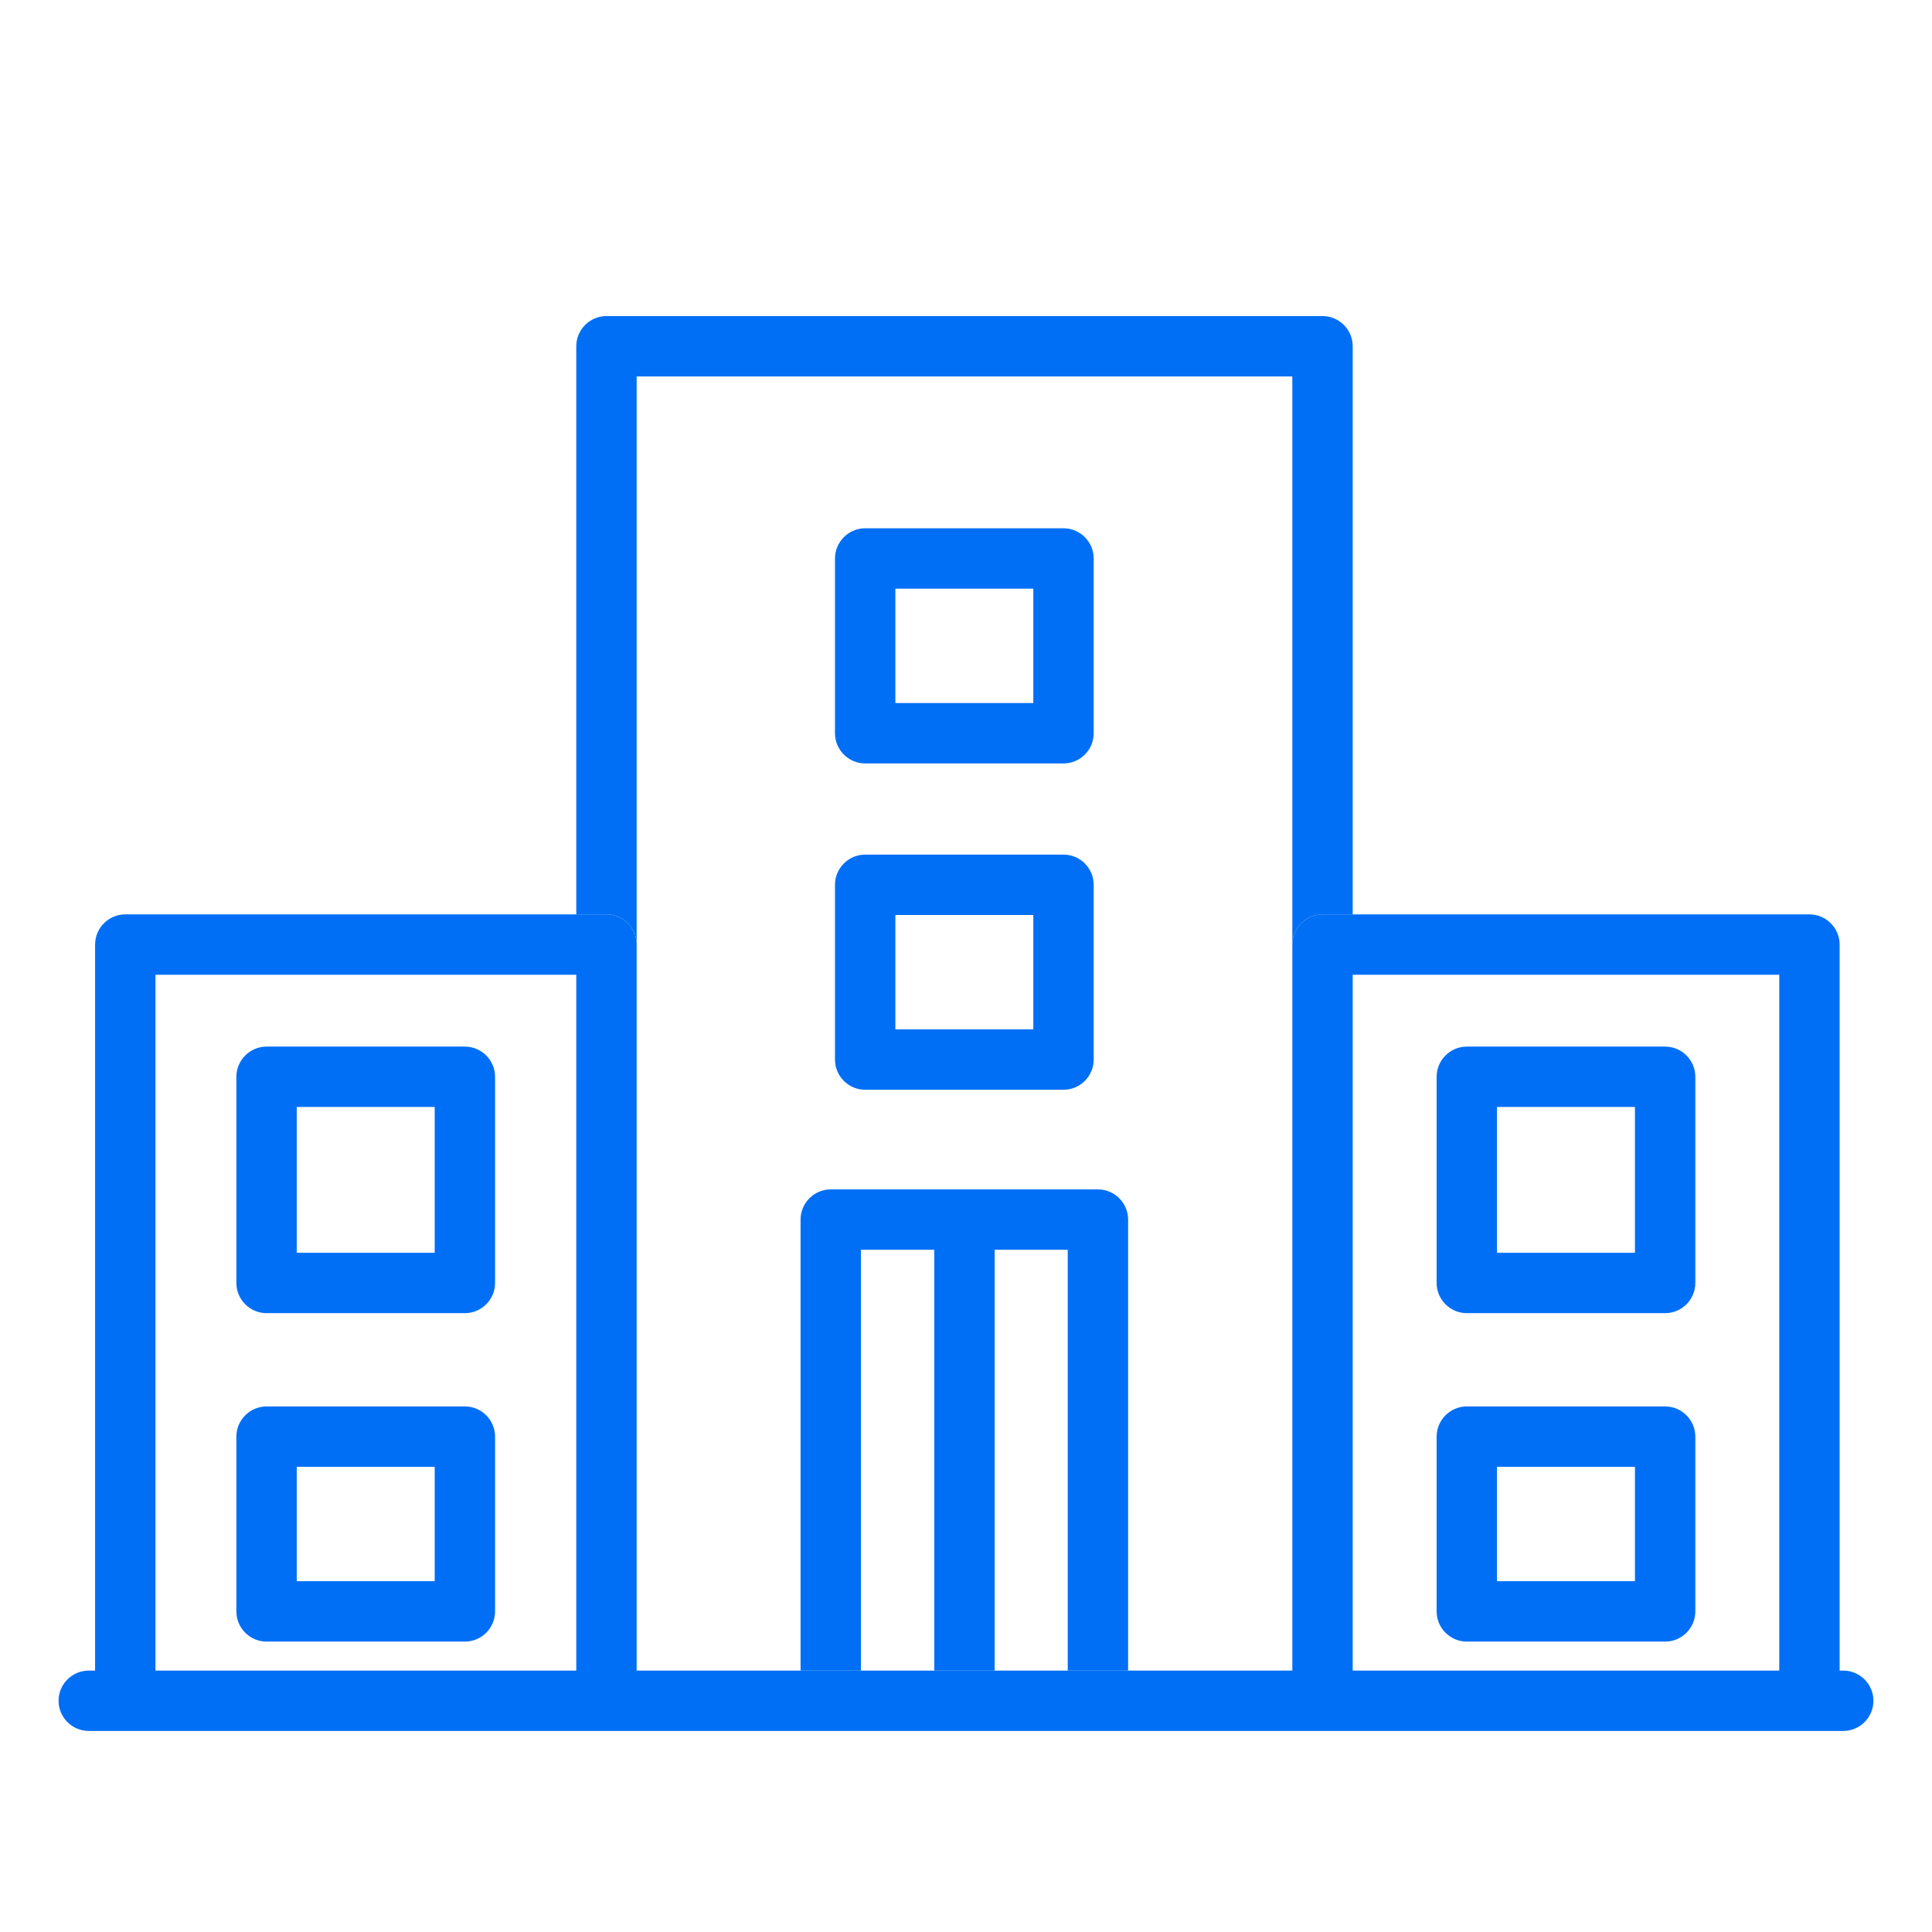
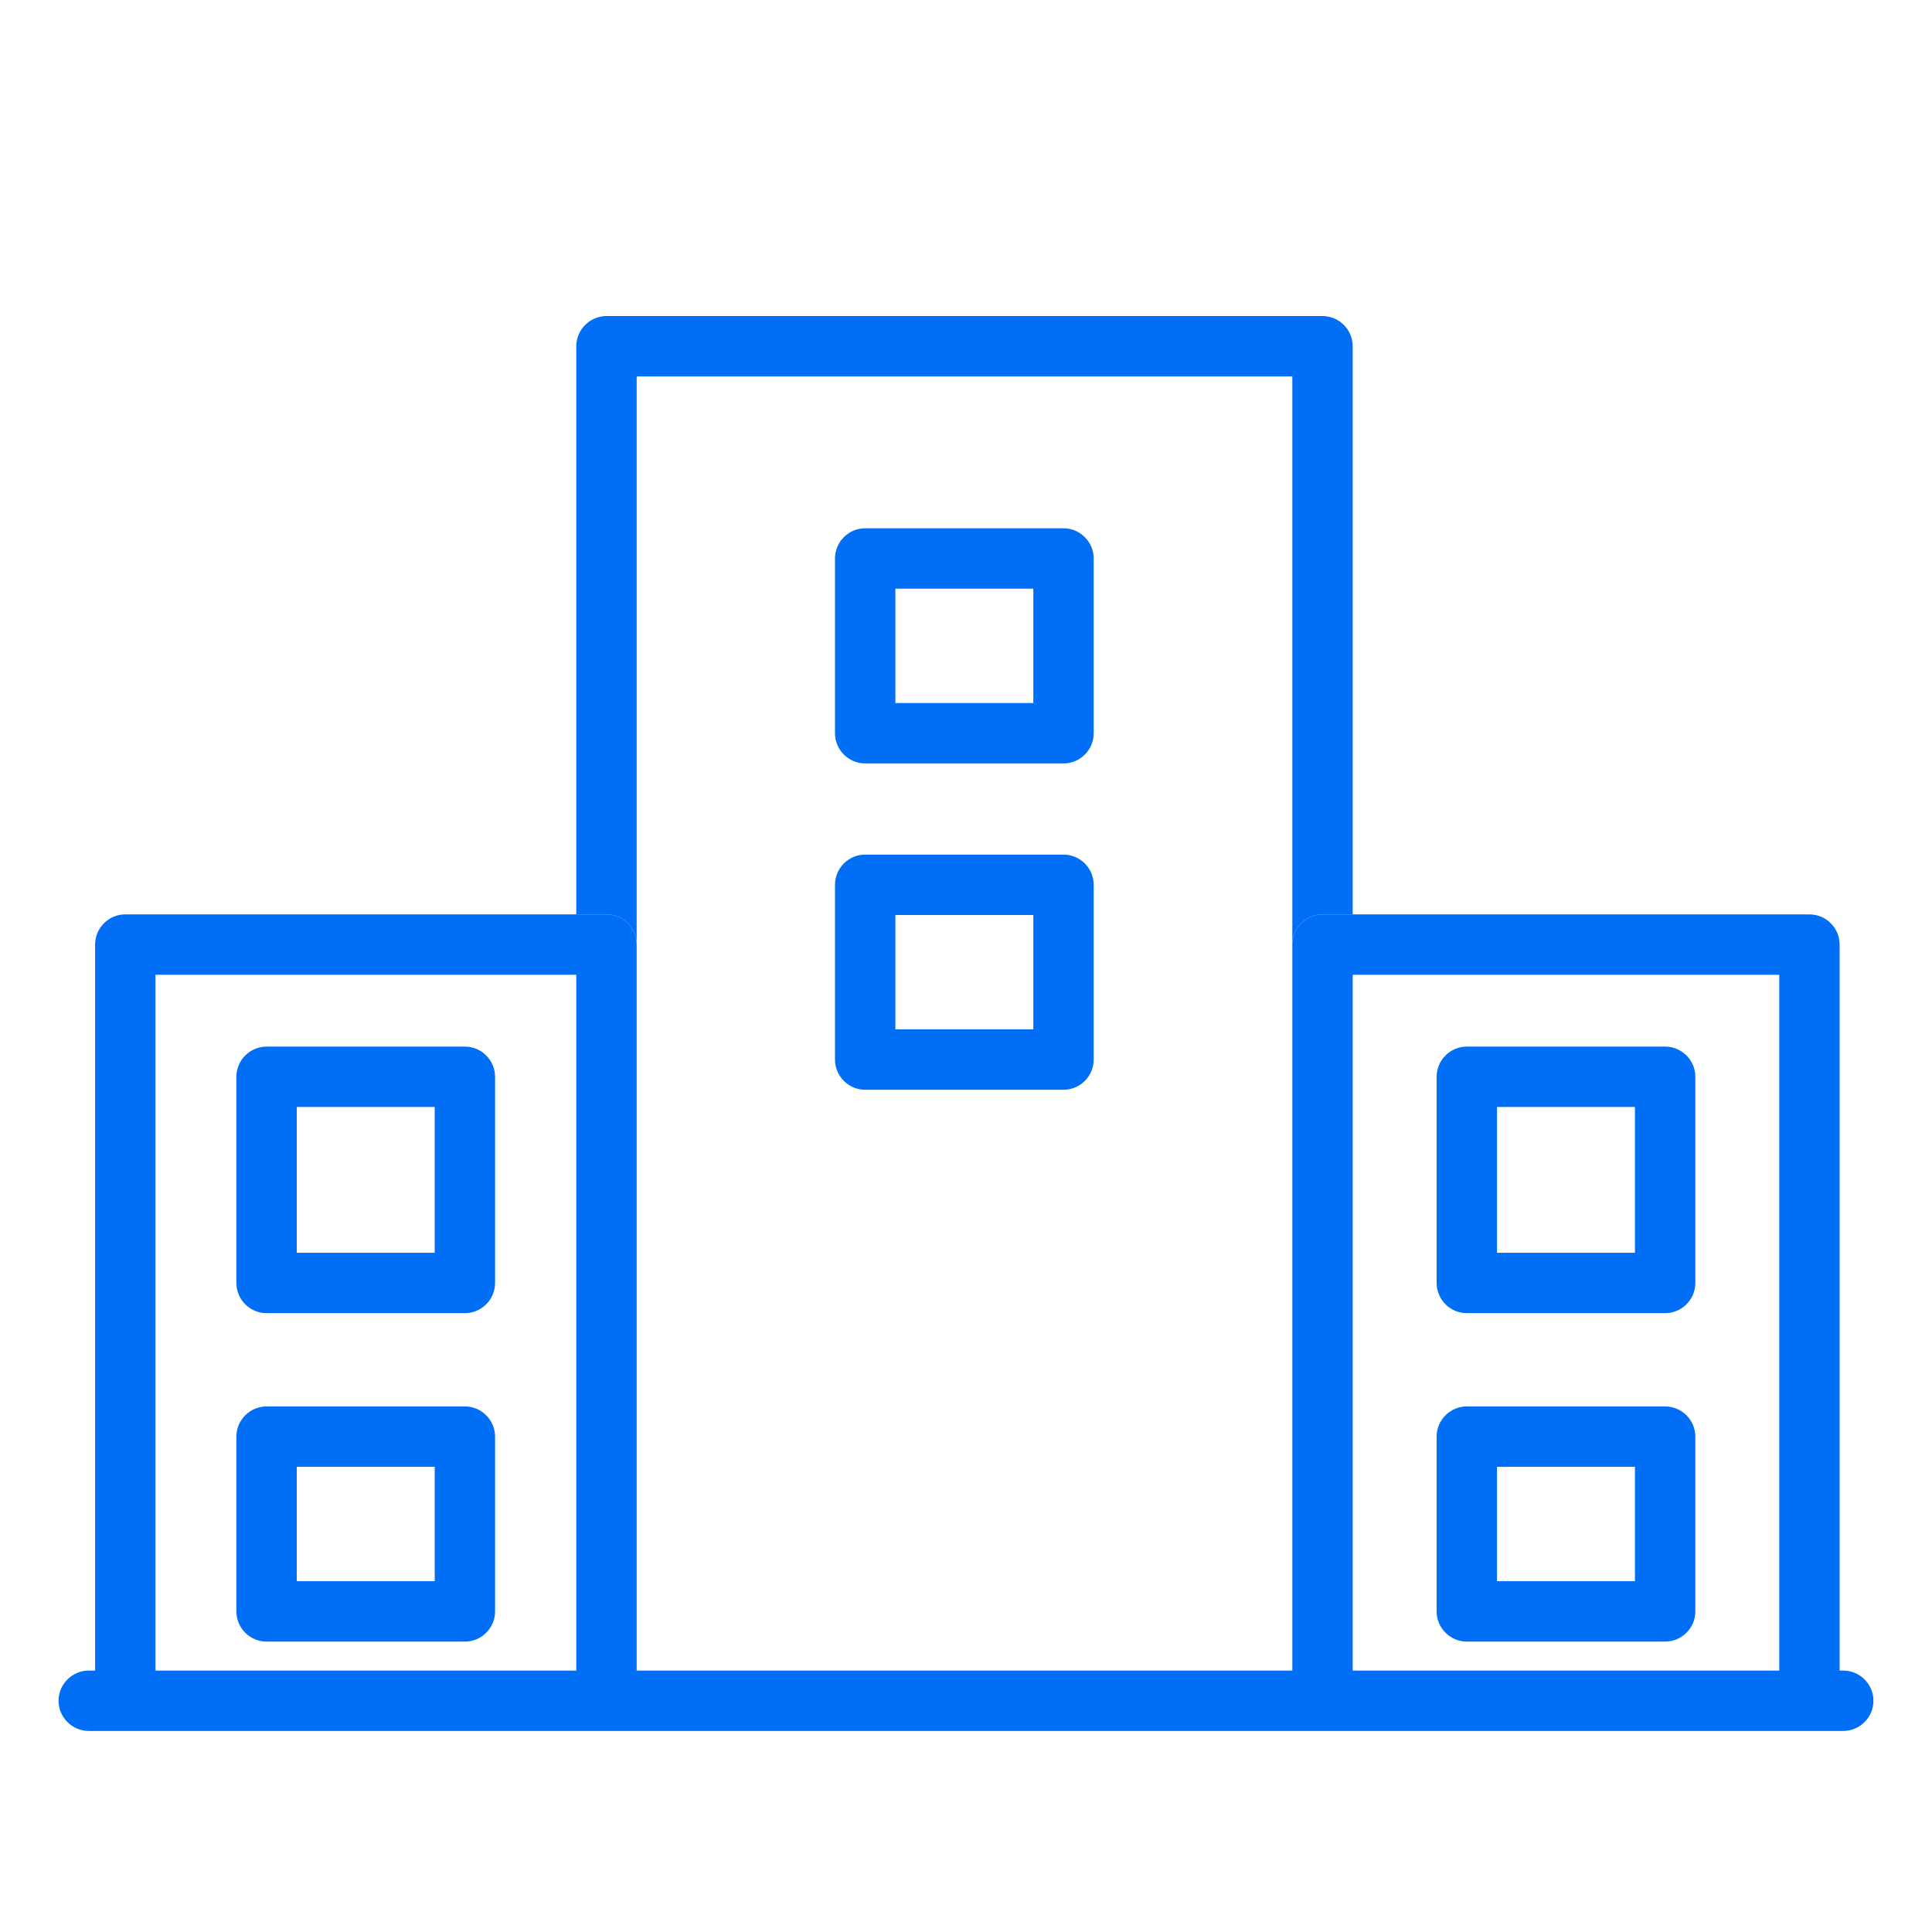
<svg xmlns="http://www.w3.org/2000/svg" id="icons" x="0px" y="0px" viewBox="0 0 64 64" style="enable-background:new 0 0 64 64;" xml:space="preserve">
  <style type="text/css">	.st0{fill:#006FF5;}</style>
  <g>
-     <path class="st0" d="M37.37,40.4v14.94h-2V41.4h-2.42v13.94h-2V41.4h-2.43v13.94h-2V40.4c0-0.55,0.45-1,1-1h8.85  C36.92,39.4,37.37,39.85,37.37,40.4z" />
    <path class="st0" d="M15.4,34.67H8.83c-0.55,0-1,0.45-1,1v6.83c0,0.55,0.45,1,1,1h6.57c0.55,0,1-0.45,1-1v-6.83  C16.4,35.12,15.95,34.67,15.4,34.67z M14.4,41.5H9.83v-4.83h4.57V41.5z" />
    <path class="st0" d="M15.4,46.59H8.83c-0.55,0-1,0.45-1,1v5.79c0,0.55,0.45,1,1,1h6.57c0.55,0,1-0.45,1-1v-5.79  C16.4,47.04,15.95,46.59,15.4,46.59z M14.4,52.38H9.83v-3.79h4.57V52.38z" />
    <path class="st0" d="M55.16,34.67h-6.57c-0.55,0-1,0.45-1,1v6.83c0,0.55,0.45,1,1,1h6.57c0.55,0,1-0.45,1-1v-6.83  C56.16,35.12,55.71,34.67,55.16,34.67z M54.16,41.5h-4.57v-4.83h4.57V41.5z" />
    <path class="st0" d="M55.16,46.59h-6.57c-0.55,0-1,0.45-1,1v5.79c0,0.55,0.45,1,1,1h6.57c0.55,0,1-0.45,1-1v-5.79  C56.16,47.04,55.71,46.59,55.16,46.59z M54.16,52.38h-4.57v-3.79h4.57V52.38z" />
    <path class="st0" d="M35.23,28.31h-6.57c-0.55,0-1,0.45-1,1v5.79c0,0.55,0.45,1,1,1h6.57c0.55,0,1-0.45,1-1v-5.79  C36.23,28.76,35.78,28.31,35.23,28.31z M34.23,34.1h-4.57v-3.79h4.57V34.1z" />
    <path class="st0" d="M35.23,17.5h-6.57c-0.55,0-1,0.45-1,1v5.79c0,0.55,0.45,1,1,1h6.57c0.55,0,1-0.45,1-1V18.5  C36.23,17.95,35.78,17.5,35.23,17.5z M34.23,23.29h-4.57V19.5h4.57V23.29z" />
    <path class="st0" d="M44.81,11.47v18.82h-1c-0.55,0-1,0.45-1,1V12.47H21.09v18.82c0-0.55-0.45-1-1-1h-1V11.47c0-0.55,0.45-1,1-1  h23.72C44.36,10.47,44.81,10.92,44.81,11.47z" />
    <path class="st0" d="M61.06,55.34h-0.12V31.29c0-0.55-0.45-1-1-1H43.81c-0.55,0-1,0.45-1,1v24.05H21.09V31.29c0-0.55-0.45-1-1-1  H4.15c-0.55,0-1,0.45-1,1v24.05H2.94c-0.55,0-1,0.45-1,1c0,0.55,0.45,1,1,1h58.12c0.55,0,1-0.45,1-1  C62.06,55.79,61.61,55.34,61.06,55.34z M5.15,32.29h13.94v23.05H5.15V32.29z M58.94,55.34H44.81V32.29h14.13V55.34z" />
  </g>
</svg>